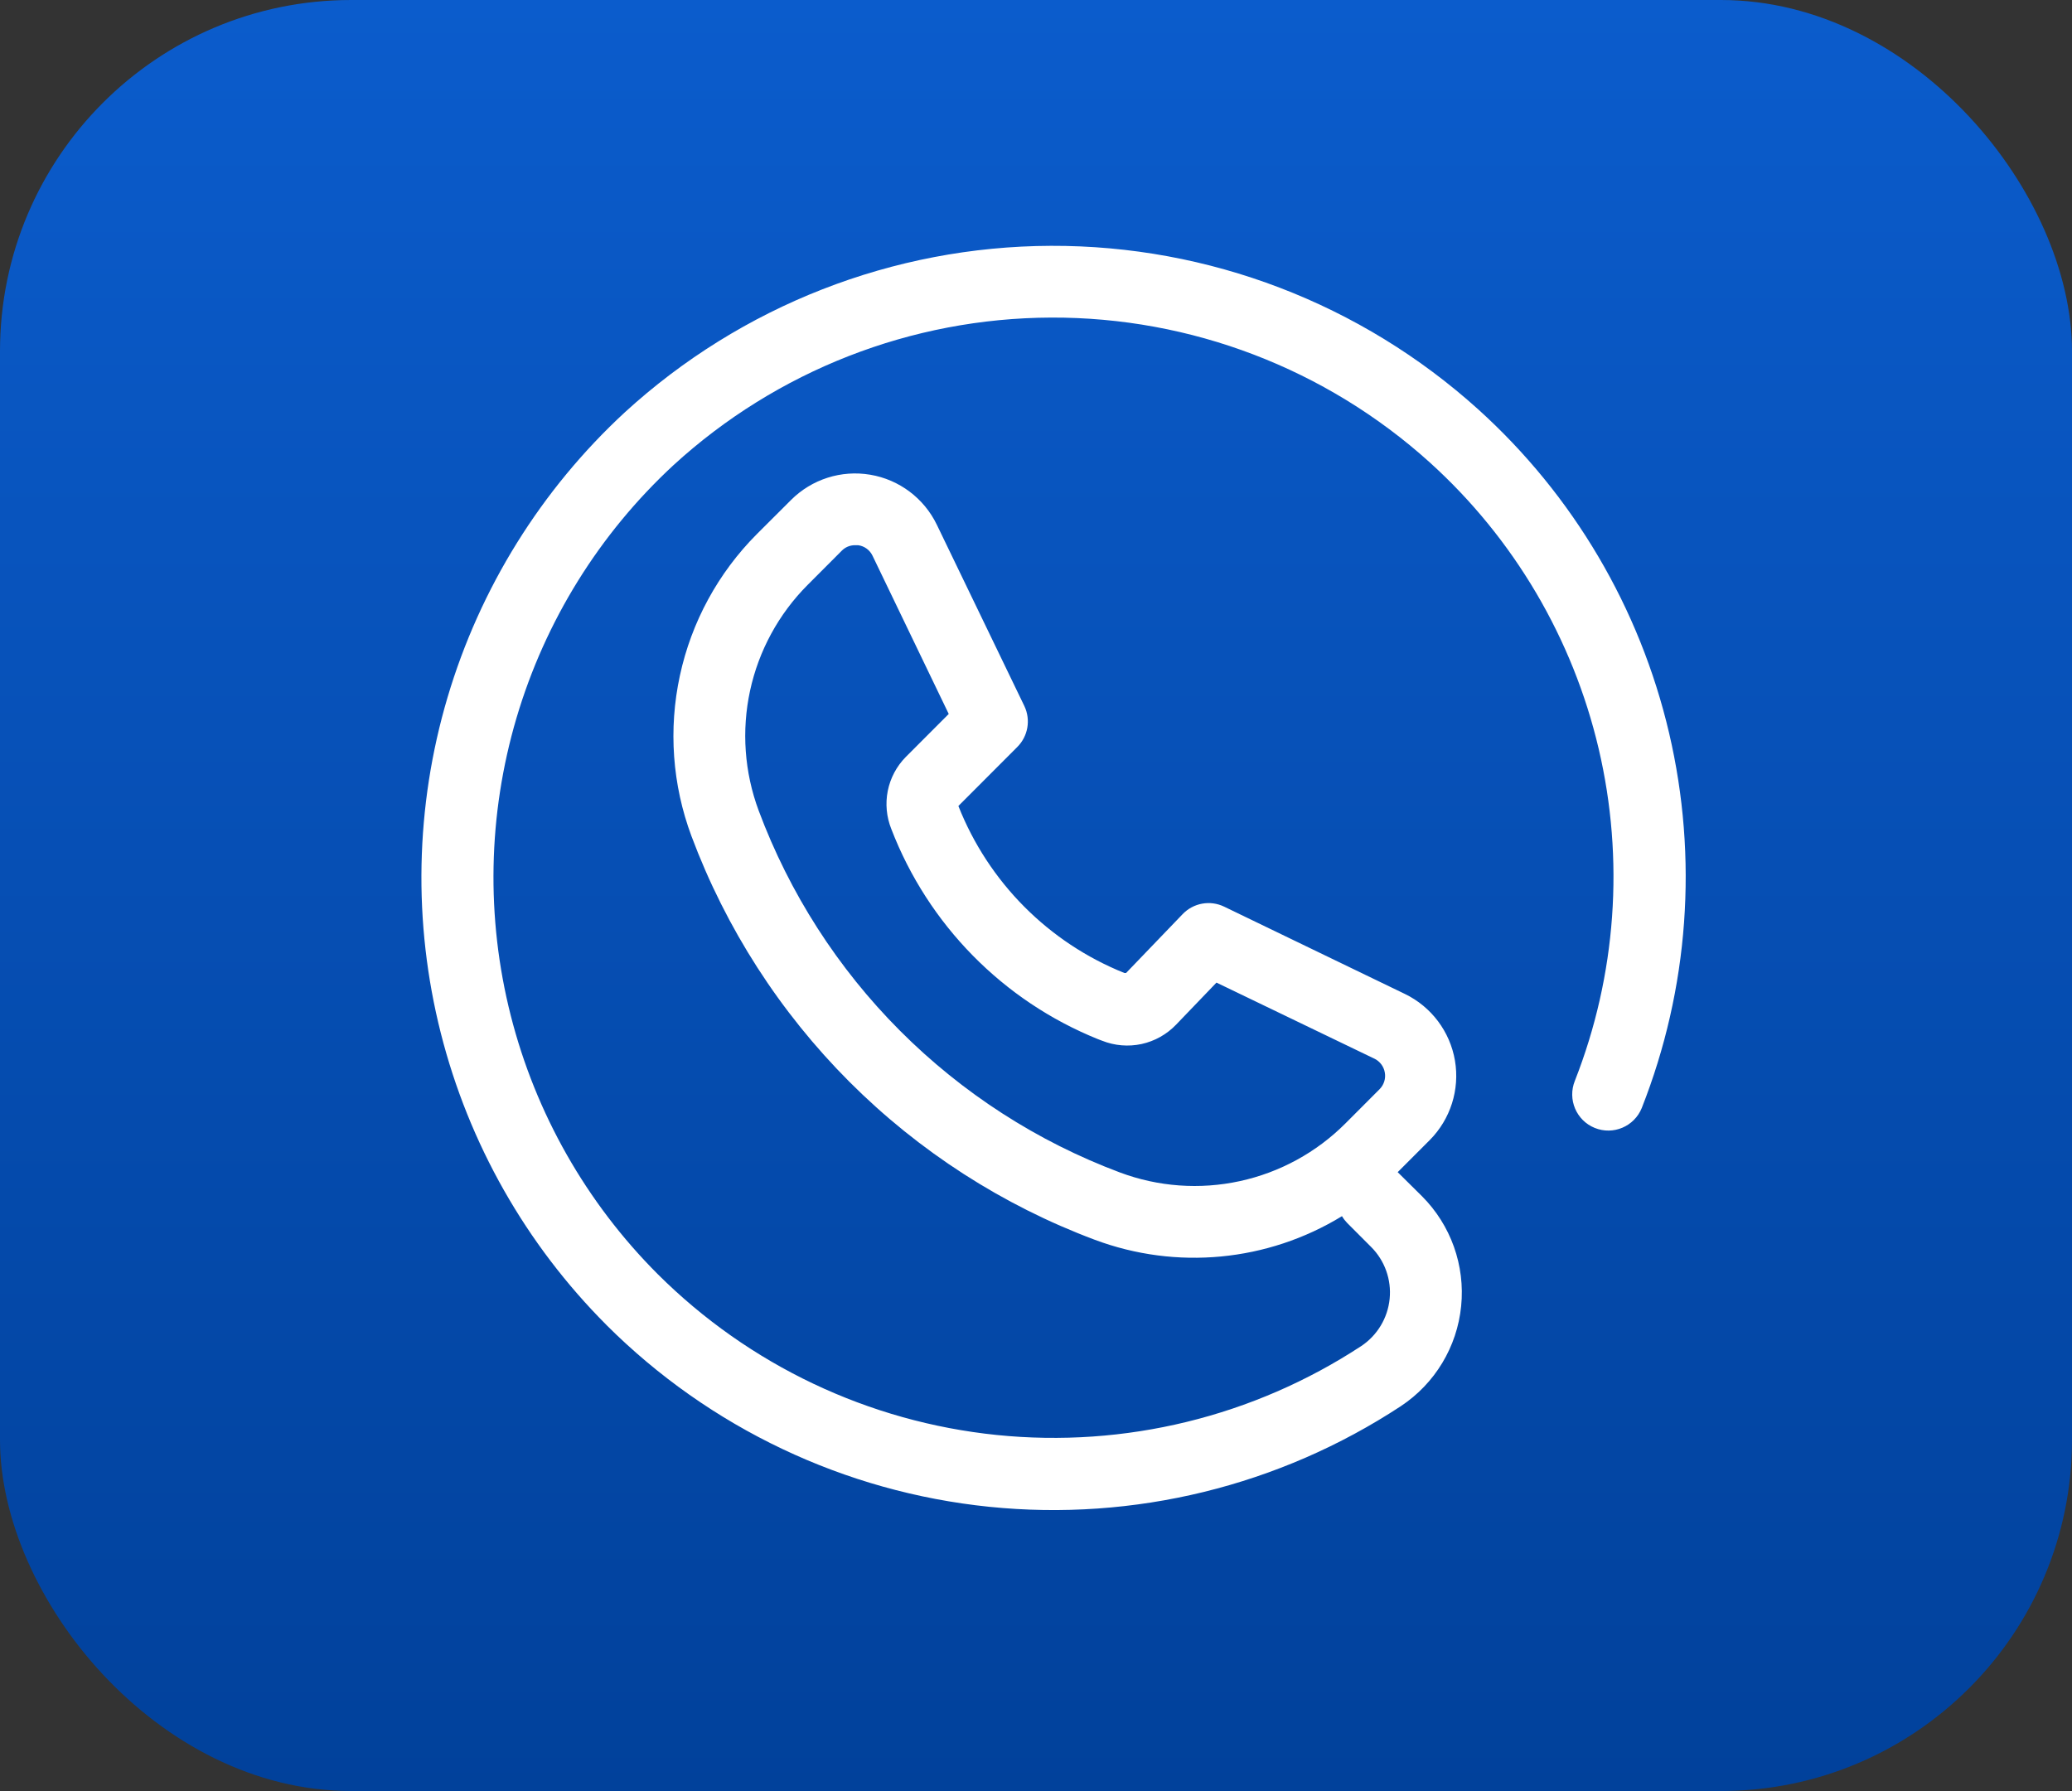
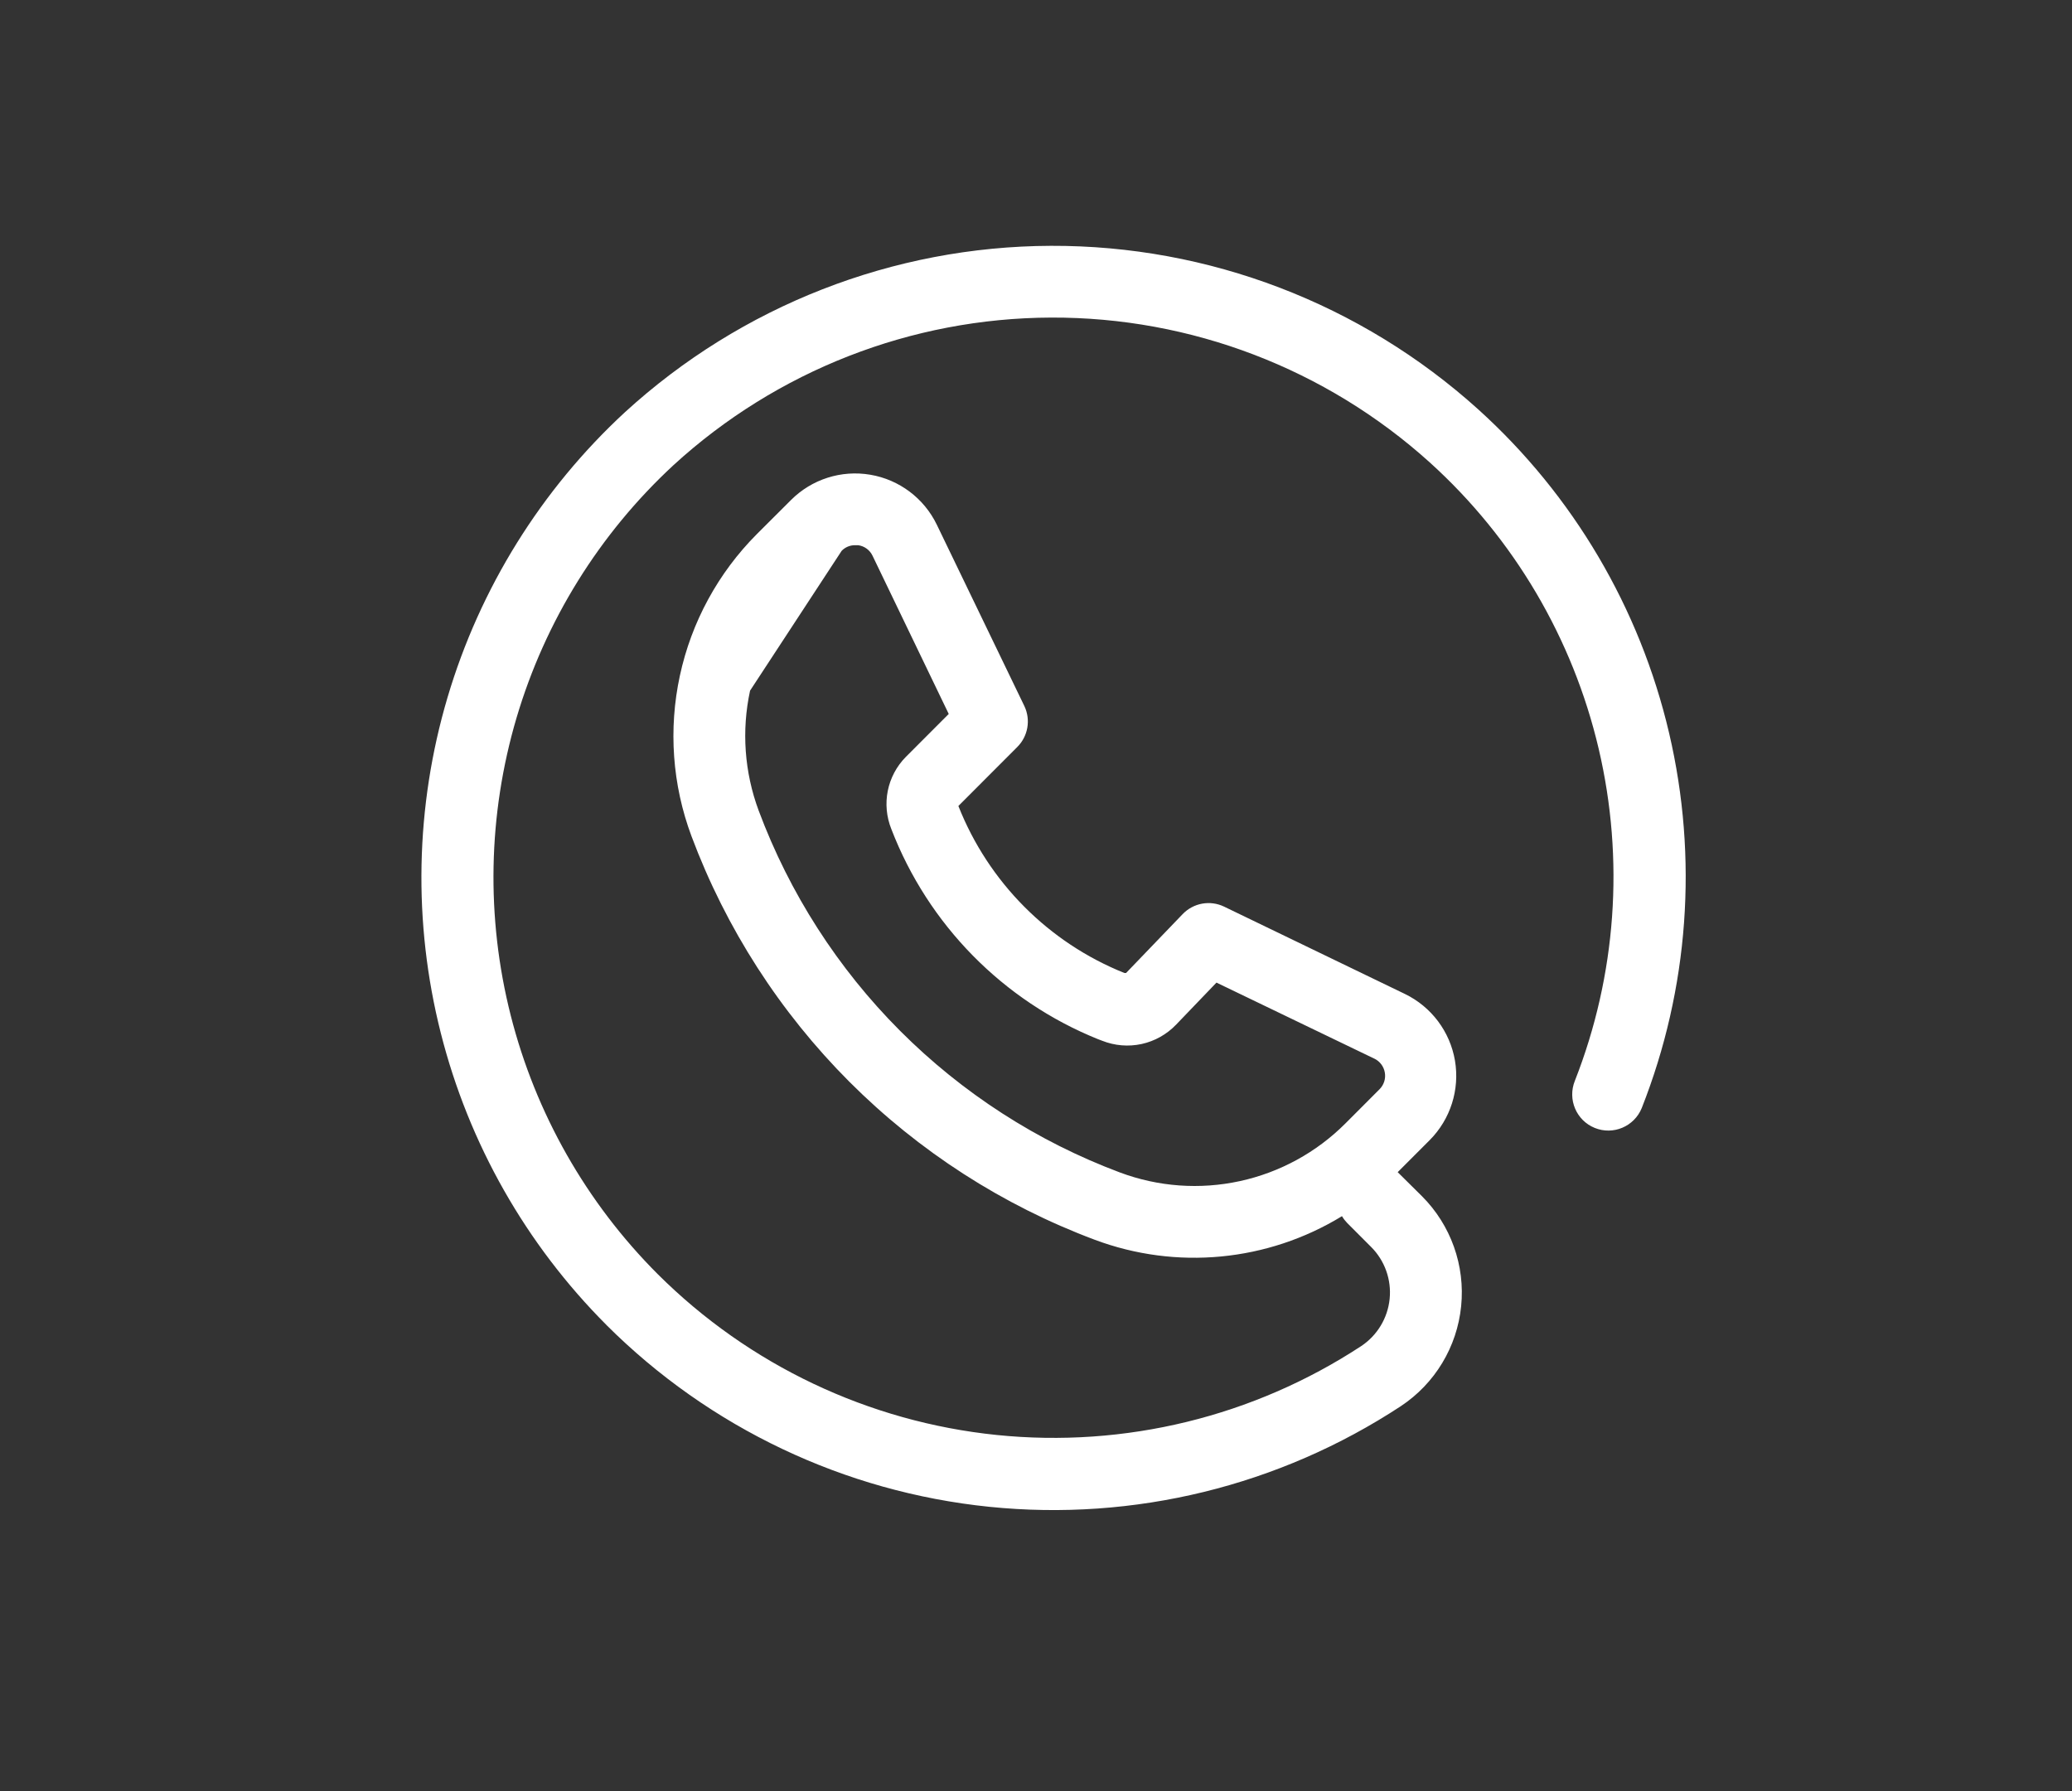
<svg xmlns="http://www.w3.org/2000/svg" width="59" height="51" viewBox="0 0 59 51" fill="none">
  <rect x="0" y="0" width="59" height="51" fill="#333333" stroke="none" />
-   <rect width="59" height="51" rx="10" fill="url(#paint0_linear_32_10)" />
-   <path d="M17.27 37.732C20.203 40.659 24.051 42.486 28.17 42.907C32.289 43.327 36.427 42.316 39.889 40.041C40.859 39.399 41.49 38.354 41.606 37.195C41.723 36.035 41.313 34.885 40.49 34.062L39.799 33.378L40.711 32.465V32.465C41.302 31.871 41.57 31.028 41.43 30.201C41.289 29.375 40.758 28.668 40.004 28.303L34.857 25.817C34.458 25.625 33.982 25.711 33.675 26.031L32.065 27.706H32.016C29.855 26.839 28.146 25.119 27.29 22.951L28.962 21.276H28.962C29.272 20.971 29.356 20.502 29.17 20.108L26.677 14.944C26.313 14.189 25.606 13.657 24.781 13.518C23.956 13.378 23.115 13.646 22.523 14.239L21.55 15.21C20.45 16.314 19.689 17.712 19.36 19.237C19.03 20.762 19.144 22.349 19.69 23.811C20.673 26.438 22.207 28.822 24.187 30.805C26.168 32.787 28.551 34.321 31.173 35.303C33.498 36.173 36.094 35.926 38.213 34.631C38.254 34.701 38.304 34.766 38.36 34.824L39.043 35.508C39.431 35.896 39.625 36.439 39.57 36.986C39.515 37.533 39.218 38.026 38.761 38.33C35.694 40.341 32.03 41.234 28.383 40.862C24.736 40.489 21.328 38.872 18.729 36.282C16.697 34.249 15.251 31.704 14.543 28.916C13.835 26.127 13.893 23.2 14.708 20.441C15.524 17.682 17.069 15.196 19.179 13.244C22.117 10.555 25.95 9.057 29.93 9.043C33.91 9.028 37.753 10.498 40.711 13.166C43.106 15.332 44.785 18.178 45.523 21.325C46.261 24.472 46.025 27.769 44.844 30.777C44.631 31.304 44.884 31.905 45.41 32.118C45.936 32.332 46.535 32.078 46.749 31.551C48.089 28.154 48.36 24.428 47.527 20.872C46.694 17.316 44.797 14.1 42.089 11.654C38.751 8.643 34.415 6.984 29.924 7C25.433 7.016 21.109 8.706 17.793 11.74C15.411 13.941 13.667 16.745 12.744 19.857C11.822 22.968 11.755 26.271 12.552 29.418C13.348 32.564 14.978 35.436 17.27 37.731L17.27 37.732ZM31.888 33.386C29.538 32.506 27.404 31.13 25.629 29.352C23.855 27.575 22.482 25.436 21.603 23.082C21.197 21.99 21.112 20.805 21.358 19.667C21.605 18.528 22.172 17.485 22.993 16.66L23.966 15.685C24.064 15.583 24.2 15.525 24.342 15.525H24.436C24.614 15.549 24.768 15.662 24.845 15.824L27.015 20.33L25.789 21.558H25.789C25.529 21.823 25.352 22.157 25.279 22.521C25.207 22.885 25.242 23.262 25.38 23.606C26.429 26.331 28.559 28.498 31.263 29.59L31.382 29.635V29.635C31.739 29.777 32.13 29.81 32.506 29.729C32.882 29.647 33.225 29.454 33.491 29.176L34.639 27.98L39.137 30.147V30.146C39.294 30.223 39.404 30.37 39.433 30.543C39.463 30.715 39.407 30.891 39.284 31.015L38.311 31.99C37.487 32.815 36.443 33.386 35.304 33.633C34.166 33.881 32.98 33.795 31.888 33.386L31.888 33.386Z" fill="white" />
+   <path d="M17.27 37.732C20.203 40.659 24.051 42.486 28.17 42.907C32.289 43.327 36.427 42.316 39.889 40.041C40.859 39.399 41.49 38.354 41.606 37.195C41.723 36.035 41.313 34.885 40.49 34.062L39.799 33.378L40.711 32.465V32.465C41.302 31.871 41.57 31.028 41.43 30.201C41.289 29.375 40.758 28.668 40.004 28.303L34.857 25.817C34.458 25.625 33.982 25.711 33.675 26.031L32.065 27.706H32.016C29.855 26.839 28.146 25.119 27.29 22.951L28.962 21.276H28.962C29.272 20.971 29.356 20.502 29.17 20.108L26.677 14.944C26.313 14.189 25.606 13.657 24.781 13.518C23.956 13.378 23.115 13.646 22.523 14.239L21.55 15.21C20.45 16.314 19.689 17.712 19.36 19.237C19.03 20.762 19.144 22.349 19.69 23.811C20.673 26.438 22.207 28.822 24.187 30.805C26.168 32.787 28.551 34.321 31.173 35.303C33.498 36.173 36.094 35.926 38.213 34.631C38.254 34.701 38.304 34.766 38.36 34.824L39.043 35.508C39.431 35.896 39.625 36.439 39.57 36.986C39.515 37.533 39.218 38.026 38.761 38.33C35.694 40.341 32.03 41.234 28.383 40.862C24.736 40.489 21.328 38.872 18.729 36.282C16.697 34.249 15.251 31.704 14.543 28.916C13.835 26.127 13.893 23.2 14.708 20.441C15.524 17.682 17.069 15.196 19.179 13.244C22.117 10.555 25.95 9.057 29.93 9.043C33.91 9.028 37.753 10.498 40.711 13.166C43.106 15.332 44.785 18.178 45.523 21.325C46.261 24.472 46.025 27.769 44.844 30.777C44.631 31.304 44.884 31.905 45.41 32.118C45.936 32.332 46.535 32.078 46.749 31.551C48.089 28.154 48.36 24.428 47.527 20.872C46.694 17.316 44.797 14.1 42.089 11.654C38.751 8.643 34.415 6.984 29.924 7C25.433 7.016 21.109 8.706 17.793 11.74C15.411 13.941 13.667 16.745 12.744 19.857C11.822 22.968 11.755 26.271 12.552 29.418C13.348 32.564 14.978 35.436 17.27 37.731L17.27 37.732ZM31.888 33.386C29.538 32.506 27.404 31.13 25.629 29.352C23.855 27.575 22.482 25.436 21.603 23.082C21.197 21.99 21.112 20.805 21.358 19.667L23.966 15.685C24.064 15.583 24.2 15.525 24.342 15.525H24.436C24.614 15.549 24.768 15.662 24.845 15.824L27.015 20.33L25.789 21.558H25.789C25.529 21.823 25.352 22.157 25.279 22.521C25.207 22.885 25.242 23.262 25.38 23.606C26.429 26.331 28.559 28.498 31.263 29.59L31.382 29.635V29.635C31.739 29.777 32.13 29.81 32.506 29.729C32.882 29.647 33.225 29.454 33.491 29.176L34.639 27.98L39.137 30.147V30.146C39.294 30.223 39.404 30.37 39.433 30.543C39.463 30.715 39.407 30.891 39.284 31.015L38.311 31.99C37.487 32.815 36.443 33.386 35.304 33.633C34.166 33.881 32.98 33.795 31.888 33.386L31.888 33.386Z" fill="white" />
  <defs>
    <linearGradient id="paint0_linear_32_10" x1="29.5" y1="0" x2="29.5" y2="51" gradientUnits="userSpaceOnUse">
      <stop stop-color="#0B5CCC" />
      <stop offset="1" stop-color="#01419B" />
      <stop offset="1" stop-color="#737373" />
    </linearGradient>
  </defs>
</svg>